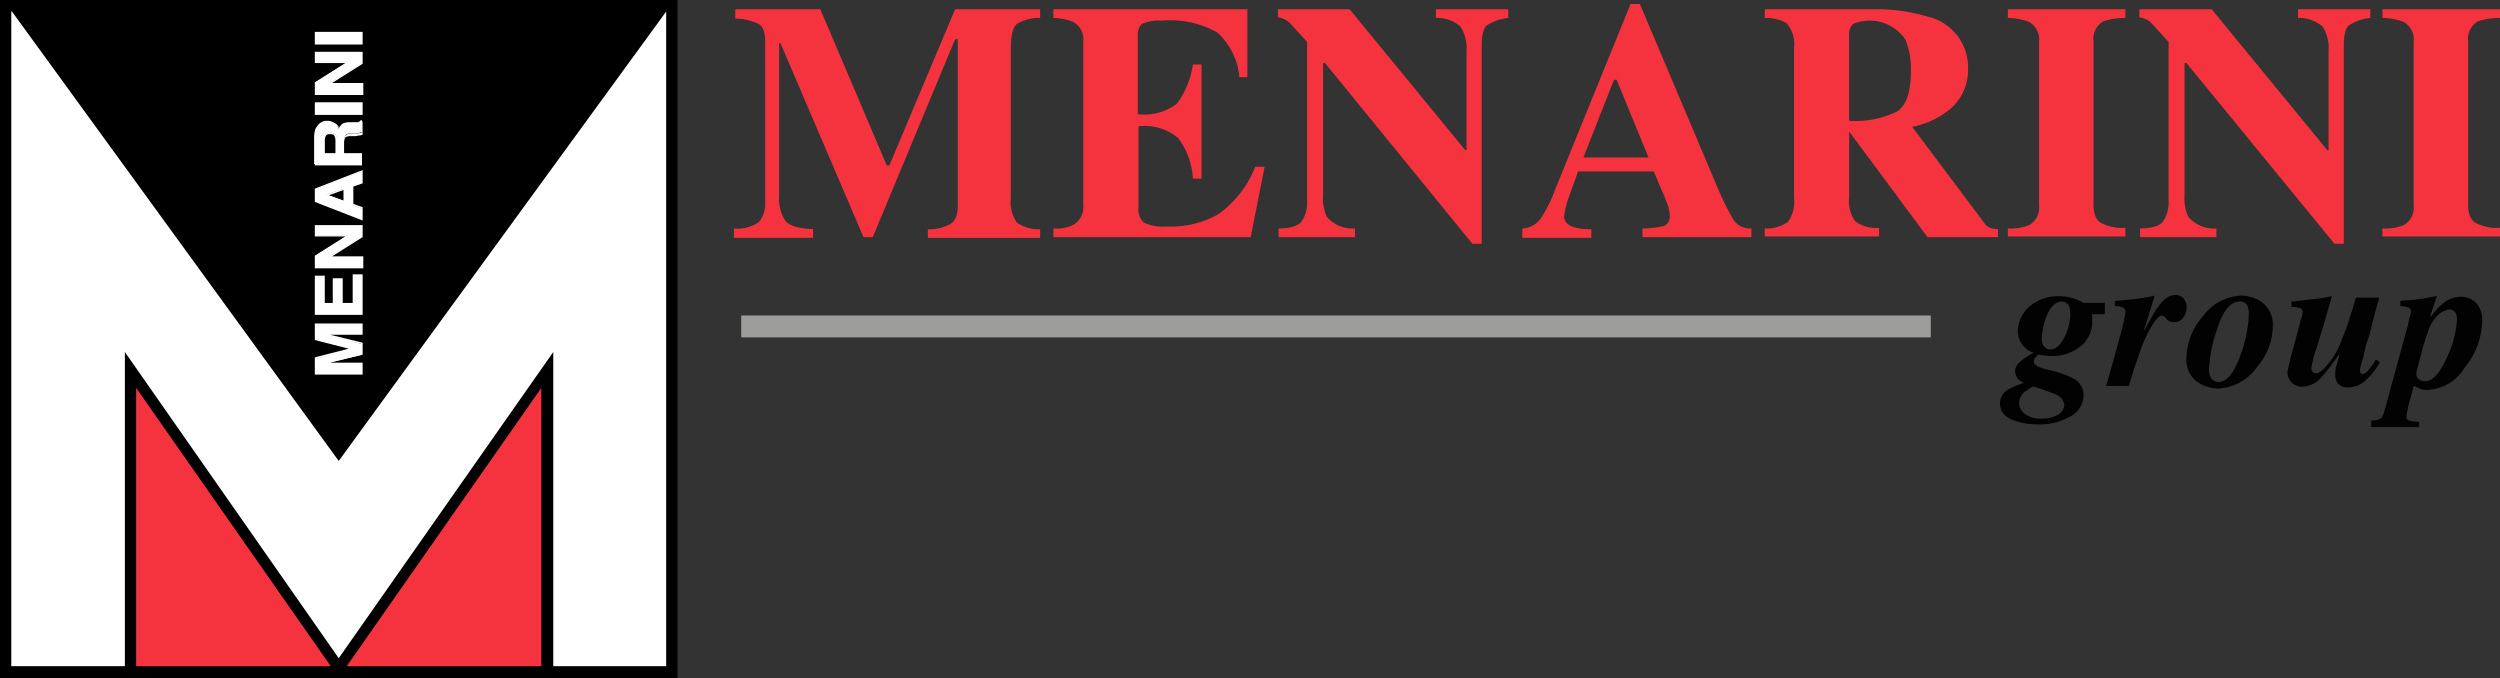
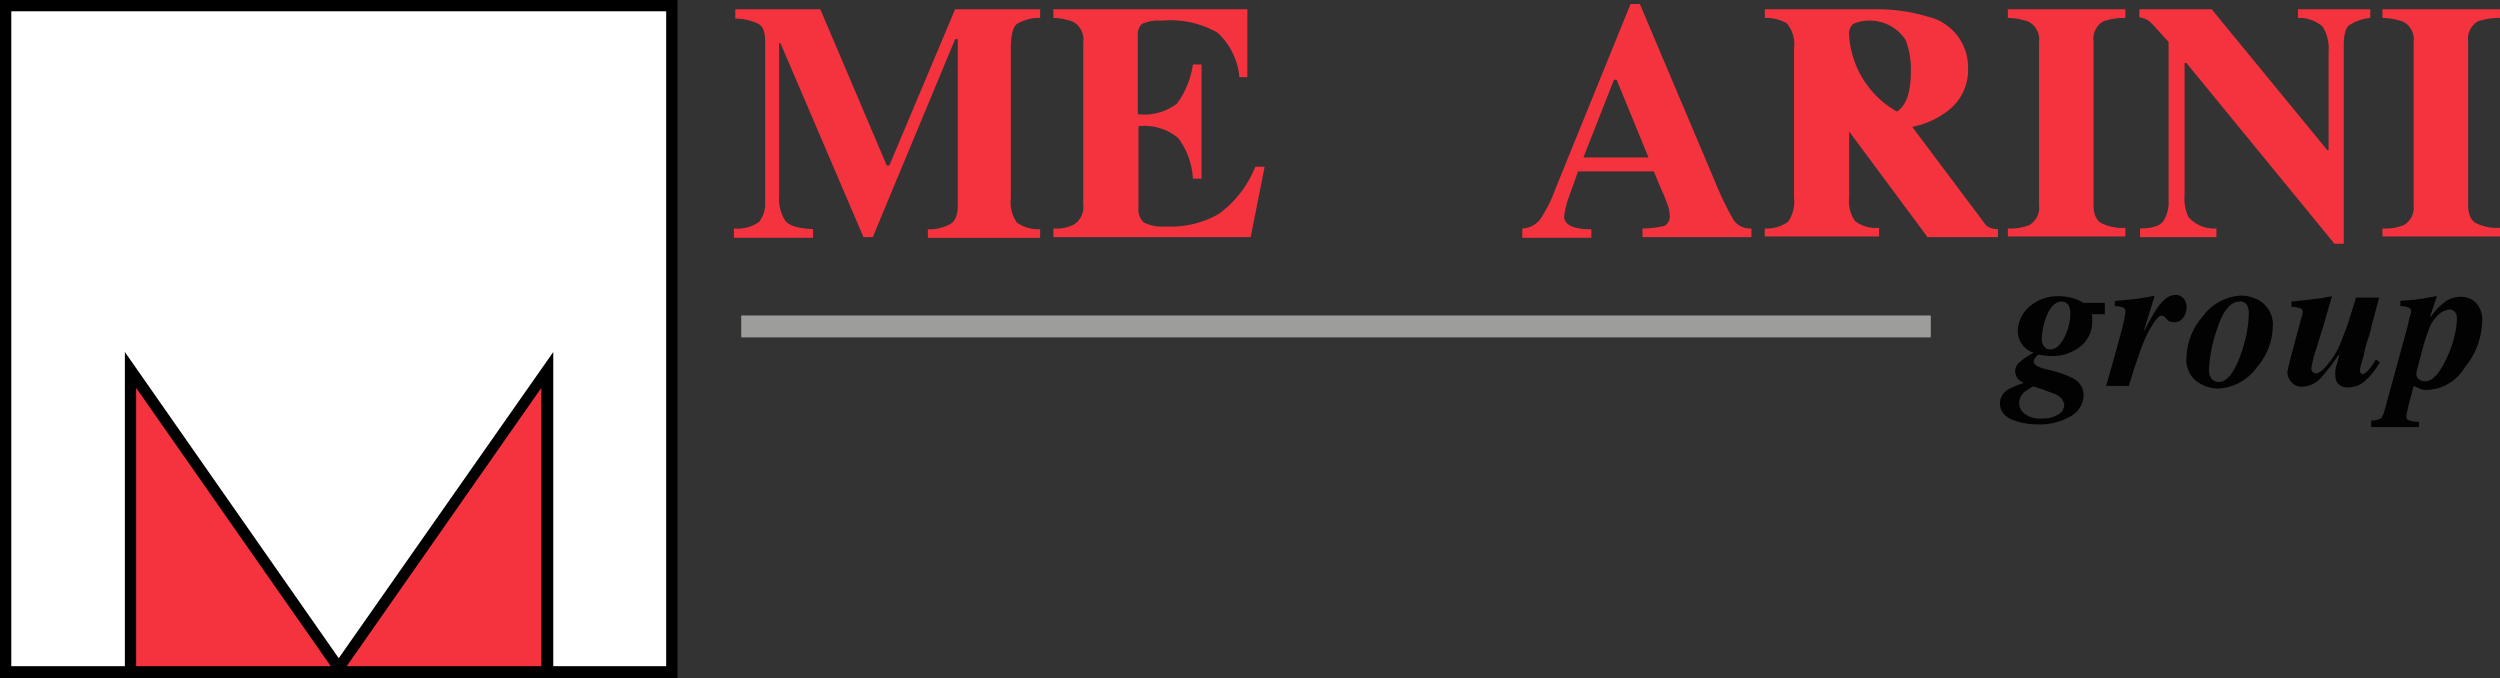
<svg xmlns="http://www.w3.org/2000/svg" width="165.896" height="45" viewBox="0 0 165.896 45">
  <rect x="0" y="0" width="165.896" height="45" fill="#333333" stroke="none" />
  <defs>
    <style>.a{fill:#f5333f;}.b{fill:#020203;}.c{fill:#9d9d9c;}.d{fill:#fff;}</style>
  </defs>
  <g transform="translate(48.702 0.264)">
    <path class="a" d="M110.5,15.945a2.461,2.461,0,0,0,1.675-.441,1.974,1.974,0,0,0,.4-1.322V3.56c0-.617-.132-1.014-.441-1.19a3.589,3.589,0,0,0-1.543-.353V1.4h5.642l4.407,10.357h.176L125.177,1.4h5.642v.573a2.844,2.844,0,0,0-1.543.4c-.264.22-.4.749-.4,1.631v9.917a2.357,2.357,0,0,0,.4,1.631,2.466,2.466,0,0,0,1.543.441v.573H123.37v-.573a2.784,2.784,0,0,0,1.5-.353c.353-.22.485-.617.485-1.322V3.383h-.176l-5.465,13.134h-.617l-5.509-12.87H113.5V13.785a2.69,2.69,0,0,0,.4,1.631c.264.353.881.529,1.851.573v.573H110.5Z" transform="translate(-110.5 -1.047)" />
    <path class="a" d="M158.6,16.518v-.573a2.553,2.553,0,0,0,1.366-.264,1.387,1.387,0,0,0,.617-1.322V3.56a1.333,1.333,0,0,0-.661-1.322,3.8,3.8,0,0,0-1.322-.264V1.4h12.87V5.9h-.529a4.553,4.553,0,0,0-1.454-2.953,6.3,6.3,0,0,0-3.7-.793,2.709,2.709,0,0,0-1.322.22,1.057,1.057,0,0,0-.264.837V8.364a3.6,3.6,0,0,0,2.6-.705,5.818,5.818,0,0,0,1.058-2.6h.573v7.581h-.573a4.984,4.984,0,0,0-.97-2.689,3.51,3.51,0,0,0-2.644-.793v5.421a1.169,1.169,0,0,0,.353.97,2.9,2.9,0,0,0,1.5.264,6.369,6.369,0,0,0,3.482-.837A7.155,7.155,0,0,0,172,11.846h.617l-.926,4.672H158.6Z" transform="translate(-137.4 -1.047)" />
-     <path class="a" d="M192.4,15.945c.837,0,1.366-.176,1.587-.485a2.248,2.248,0,0,0,.353-1.322V3.56c-.705-.749-1.1-1.234-1.278-1.366a1.493,1.493,0,0,0-.661-.264V1.4h4.76l7.669,9.344h.088V4.177a2.69,2.69,0,0,0-.4-1.631,2.354,2.354,0,0,0-1.631-.573V1.4h4.8v.573a3.192,3.192,0,0,0-1.41.485c-.22.176-.353.617-.353,1.322V16.958h-.617L195.529,4.97H195.4v8.771a2.818,2.818,0,0,0,.264,1.454,2.28,2.28,0,0,0,1.851.749v.573h-5.069v-.573Z" transform="translate(-156.303 -1.047)" />
    <path class="a" d="M229.2,15.5a1.58,1.58,0,0,0,1.278-.749,9.221,9.221,0,0,0,.926-1.9L236.384.6H237l4.98,11.768a20.184,20.184,0,0,0,1.234,2.556,1.319,1.319,0,0,0,1.19.573v.573h-7.228V15.5a6.614,6.614,0,0,0,1.454-.176.707.707,0,0,0,.353-.705,2.359,2.359,0,0,0-.176-.793c-.088-.22-.176-.485-.309-.749l-.573-1.366H232.9c-.309.881-.529,1.454-.617,1.719a5.621,5.621,0,0,0-.309,1.278c0,.309.22.573.661.705a3.685,3.685,0,0,0,1.146.132v.573H229.2Zm8.374-4.716-2.116-5.157h-.176l-2.027,5.157Z" transform="translate(-176.884 -0.6)" />
-     <path class="a" d="M265.7,15.945a2.466,2.466,0,0,0,1.543-.441,2.357,2.357,0,0,0,.4-1.631V4a2.159,2.159,0,0,0-.485-1.675,2.83,2.83,0,0,0-1.454-.353V1.4h7.184a11.541,11.541,0,0,1,3.614.485,3.443,3.443,0,0,1,2.689,3.438,3.393,3.393,0,0,1-1.41,2.865A5.638,5.638,0,0,1,275.484,9.2l4.76,6.347a.954.954,0,0,0,.4.353,1.644,1.644,0,0,0,.529.088v.529H276.5L271.3,9.51h0v4.363a2.3,2.3,0,0,0,.4,1.587,2.27,2.27,0,0,0,1.587.441v.573H265.7v-.529Zm8.771-7.757c.617-.4.926-1.278.926-2.689a5.312,5.312,0,0,0-.353-2.071,2.852,2.852,0,0,0-3.482-1.058.908.908,0,0,0-.264.749V8.8A6.262,6.262,0,0,0,274.471,8.187Z" transform="translate(-197.296 -1.047)" />
+     <path class="a" d="M265.7,15.945a2.466,2.466,0,0,0,1.543-.441,2.357,2.357,0,0,0,.4-1.631V4a2.159,2.159,0,0,0-.485-1.675,2.83,2.83,0,0,0-1.454-.353V1.4h7.184a11.541,11.541,0,0,1,3.614.485,3.443,3.443,0,0,1,2.689,3.438,3.393,3.393,0,0,1-1.41,2.865A5.638,5.638,0,0,1,275.484,9.2l4.76,6.347a.954.954,0,0,0,.4.353,1.644,1.644,0,0,0,.529.088v.529H276.5L271.3,9.51h0v4.363a2.3,2.3,0,0,0,.4,1.587,2.27,2.27,0,0,0,1.587.441v.573H265.7v-.529Zm8.771-7.757c.617-.4.926-1.278.926-2.689a5.312,5.312,0,0,0-.353-2.071,2.852,2.852,0,0,0-3.482-1.058.908.908,0,0,0-.264.749A6.262,6.262,0,0,0,274.471,8.187Z" transform="translate(-197.296 -1.047)" />
    <path class="a" d="M302.344,15.945a3.35,3.35,0,0,0,1.366-.22,1.333,1.333,0,0,0,.661-1.322V3.56a1.333,1.333,0,0,0-.661-1.322,4.165,4.165,0,0,0-1.41-.264V1.4h7.8v.573a4.522,4.522,0,0,0-1.454.22,1.332,1.332,0,0,0-.661,1.322V14.358c0,.617.176,1.058.529,1.234a3.065,3.065,0,0,0,1.587.309v.573h-7.8v-.529Z" transform="translate(-217.765 -1.047)" />
    <path class="a" d="M322.1,15.945c.837,0,1.366-.176,1.587-.485a2.249,2.249,0,0,0,.353-1.322V3.56c-.705-.749-1.1-1.234-1.278-1.366a1.492,1.492,0,0,0-.661-.264V1.4h4.8l7.669,9.344h.088V4.177a2.69,2.69,0,0,0-.4-1.631,2.354,2.354,0,0,0-1.631-.573V1.4h4.8v.573a3.192,3.192,0,0,0-1.41.485c-.22.176-.353.617-.353,1.322V16.958h-.617L325.229,4.97H325.1v8.771a2.819,2.819,0,0,0,.264,1.454,2.28,2.28,0,0,0,1.851.749v.573h-5.069v-.573Z" transform="translate(-228.838 -1.047)" />
    <path class="a" d="M358.744,15.945a3.35,3.35,0,0,0,1.366-.22,1.333,1.333,0,0,0,.661-1.322V3.56a1.333,1.333,0,0,0-.661-1.322,4.165,4.165,0,0,0-1.41-.264V1.4h7.8v.573a4.522,4.522,0,0,0-1.454.22,1.333,1.333,0,0,0-.661,1.322V14.358c0,.617.176,1.058.529,1.234a3.065,3.065,0,0,0,1.587.309v.573h-7.8v-.529Z" transform="translate(-249.307 -1.047)" />
    <g transform="translate(84.006 19.305)">
      <path class="b" d="M302.422,50.2a.842.842,0,0,1-.309-.617.776.776,0,0,1,.264-.573,4.394,4.394,0,0,1,.97-.661,1.553,1.553,0,0,1-.793-.573,1.629,1.629,0,0,1-.264-.926,2.227,2.227,0,0,1,.749-1.543,2.846,2.846,0,0,1,2.027-.705,3.121,3.121,0,0,1,1.146.22c.309.132.441.22.4.22h1.454v.749h-.881a.776.776,0,0,1,.044.264v.264a2.094,2.094,0,0,1-.749,1.587,3,3,0,0,1-2.072.661,5.089,5.089,0,0,1-.705-.088c-.088,0-.132.044-.22.176a.381.381,0,0,0-.132.264c0,.132.088.264.309.353a3.039,3.039,0,0,0,.353.132l.705.176a7.179,7.179,0,0,1,1.278.485,1.278,1.278,0,0,1,.661,1.146,1.628,1.628,0,0,1-.881,1.366,4.02,4.02,0,0,1-2.16.529,4.592,4.592,0,0,1-1.454-.22q-1.058-.331-1.058-1.19a1.094,1.094,0,0,1,.573-.926,6.157,6.157,0,0,1,1.1-.441C302.687,50.374,302.554,50.286,302.422,50.2Zm2.733,1.146a1.524,1.524,0,0,0-.529-.309c-.132-.044-.4-.132-.705-.264-.309-.088-.529-.176-.573-.176,0-.044-.176.044-.485.264a1,1,0,0,0-.485.837.928.928,0,0,0,.22.573,1.611,1.611,0,0,0,1.278.441,1.938,1.938,0,0,0,1.1-.264.777.777,0,0,0,.4-.661A1.037,1.037,0,0,0,305.155,51.343Zm.22-4.011a3.521,3.521,0,0,0,.4-1.587,1.22,1.22,0,0,0-.132-.573.542.542,0,0,0-.441-.22c-.4,0-.705.309-.97.881a4.512,4.512,0,0,0-.353,1.587.7.7,0,0,0,.176.529.479.479,0,0,0,.4.176Q304.979,48.126,305.375,47.333Z" transform="translate(-301.1 -44.512)" />
      <path class="b" d="M317.1,50.438c.353-1.234.661-2.292.882-3.173a11.465,11.465,0,0,0,.4-1.719c0-.176-.044-.264-.176-.309a1.266,1.266,0,0,0-.529-.088V44.8c.573-.044,1.014-.088,1.41-.132.264-.044.661-.088,1.234-.22l-.705,2.292h.044a12.47,12.47,0,0,1,.881-1.543c.4-.529.749-.793,1.146-.793a.655.655,0,0,1,.573.264.886.886,0,0,1,.176.573,1.083,1.083,0,0,1-.22.661.688.688,0,0,1-.573.309.75.75,0,0,1-.309-.044.44.44,0,0,1-.22-.176l-.132-.132c0-.044-.044-.044-.088-.044s-.044-.044-.088-.044q-.264,0-.661.661a7.812,7.812,0,0,0-.661,1.366c-.132.309-.264.793-.485,1.366-.176.573-.309,1.014-.4,1.278Z" transform="translate(-310.048 -44.4)" />
      <path class="b" d="M334,44.809a1.853,1.853,0,0,1,.926,1.763,4.252,4.252,0,0,1-1.058,2.689,3.336,3.336,0,0,1-2.6,1.41,2.477,2.477,0,0,1-1.41-.485A1.8,1.8,0,0,1,329.2,48.6a4.252,4.252,0,0,1,1.058-2.689A3.351,3.351,0,0,1,332.9,44.5,2.6,2.6,0,0,1,334,44.809Zm-3.217,5.069a.591.591,0,0,0,.573.353q.793,0,1.454-1.851a8.7,8.7,0,0,0,.529-2.689,1.36,1.36,0,0,0-.088-.485.5.5,0,0,0-.529-.309c-.617,0-1.146.661-1.543,1.983a9.157,9.157,0,0,0-.485,2.512C330.7,49.613,330.7,49.789,330.787,49.877Z" transform="translate(-316.815 -44.456)" />
      <path class="b" d="M344.488,49.184l.132-.529.661-2.468c.044-.088.044-.22.088-.264a1.908,1.908,0,0,1,.044-.22c0-.176-.044-.264-.176-.309a1.531,1.531,0,0,0-.573-.088v-.353c.881-.088,1.543-.176,1.983-.22.441-.088.705-.132.705-.132l-.573,1.983-.617,1.983c-.044.088-.044.22-.088.353a3.926,3.926,0,0,0-.088.485.3.3,0,0,0,.309.309c.22,0,.485-.22.793-.617a5.121,5.121,0,0,0,.926-1.631c.176-.441.353-.881.485-1.322.088-.309.264-.793.441-1.454h1.543L350,46.5a6.77,6.77,0,0,1-.264.97,6.575,6.575,0,0,0-.264,1.014c-.044.22-.132.441-.176.617a2.237,2.237,0,0,0-.088.4c0,.088,0,.132.044.176s.088.088.132.088c.132,0,.309-.132.529-.441a3.674,3.674,0,0,0,.353-.529l.264.176a4.287,4.287,0,0,1-.926,1.19,1.64,1.64,0,0,1-1.146.485.807.807,0,0,1-.749-.309.94.94,0,0,1-.132-.529,1.816,1.816,0,0,1,.044-.529,7.514,7.514,0,0,0,.22-.793h-.044a14.68,14.68,0,0,1-1.146,1.5,1.75,1.75,0,0,1-1.278.617.886.886,0,0,1-.573-.176,1,1,0,0,1-.4-.881C344.444,49.536,344.444,49.36,344.488,49.184Z" transform="translate(-325.316 -44.512)" />
      <path class="b" d="M357,52.842a1.067,1.067,0,0,0,.617-.132c.132-.088.22-.309.309-.661l1.543-5.642a2.237,2.237,0,0,1,.088-.4c.044-.176.088-.309.088-.353,0-.176-.044-.264-.176-.309a1.439,1.439,0,0,0-.529-.088v-.353l.617-.044c.132,0,.4-.044.749-.088s.705-.132,1.058-.176l-.441,1.322.044.044a3.649,3.649,0,0,1,.749-.837,1.763,1.763,0,0,1,1.234-.485,1.4,1.4,0,0,1,1.014.4,1.66,1.66,0,0,1,.4,1.234,4.937,4.937,0,0,1-1.146,3.041,3.049,3.049,0,0,1-2.424,1.5,1.507,1.507,0,0,1-.485-.044c-.132-.044-.264-.132-.485-.22l-.22.837a5.477,5.477,0,0,0-.176.705,3.688,3.688,0,0,0-.088.441c0,.176.044.264.176.309a2.147,2.147,0,0,0,.661.088v.353H357Zm3.173-2.733a.539.539,0,0,0,.4.132c.529,0,1.014-.573,1.5-1.675a6.794,6.794,0,0,0,.617-2.336,1.228,1.228,0,0,0-.044-.441.479.479,0,0,0-.441-.309,1.282,1.282,0,0,0-.749.353,2.427,2.427,0,0,0-.661,1.058,14.7,14.7,0,0,0-.485,1.587c-.176.705-.309,1.1-.309,1.234A.43.43,0,0,0,360.173,50.109Z" transform="translate(-332.362 -44.512)" />
    </g>
    <g transform="translate(0.485 20.671)">
      <rect class="c" width="78.937" height="1.454" />
    </g>
  </g>
  <path class="d" d="M45.107.9V45.107H.9V.9Z" transform="translate(-0.503 -0.503)" />
  <path d="M44.956,45H0V0H44.956ZM.749,44.207H44.207V.749H.749Z" />
  <g transform="translate(0.397 0.22)">
-     <path d="M45.107.5,22.981,30.867.9.5Z" transform="translate(-0.9 -0.5)" />
-   </g>
+     </g>
  <g transform="translate(20.891 21.464)">
-     <path class="d" d="M49.924,50.431,47.5,49.814V48.8h3.085v.661h-2.6l2.6.661v.705l-2.6.617h2.6v.661H47.5V51.092Z" transform="translate(-47.456 -48.756)" />
    <path class="d" d="M50.573,52.094H47.4V50.948l2.248-.573L47.4,49.8V48.7h3.173v.749h-2.16l2.16.529v.793l-2.16.529h2.16Zm-3.041-.132h2.953v-.529H47.929V51.3l2.556-.617v-.617l-2.556-.617v-.132h2.556v-.529H47.532v.926l2.38.617v.088l-2.38.617Z" transform="translate(-47.4 -48.7)" />
  </g>
  <g transform="translate(20.891 18.203)">
    <path class="d" d="M47.5,41.488h.529V43.3h.661V41.664h.529V43.3h.793V41.4h.573v2.556H47.5Z" transform="translate(-47.456 -41.356)" />
    <path class="d" d="M50.573,43.989H47.4v-2.6h.661V43.2h.529V41.564h.661V43.2h.661V41.3h.661Zm-3.041-.132h2.953V41.388h-.441v1.9h-.926V41.653h-.441v1.631h-.749V41.476h-.441v2.38Z" transform="translate(-47.4 -41.3)" />
  </g>
  <g transform="translate(20.891 14.941)">
    <path class="d" d="M50.585,36.733H47.5v-.749l2.16-1.366H47.5V34h3.085v.705l-2.2,1.366h2.2Z" transform="translate(-47.456 -33.956)" />
    <path class="d" d="M50.573,36.765H47.4v-.837l2.027-1.278H47.4V33.9h3.173v.793l-2.027,1.278h2.071v.793Zm-3.041-.132h2.953V36.1H48.149l2.336-1.454v-.617H47.532v.529h2.292l-2.292,1.454Z" transform="translate(-47.4 -33.9)" />
  </g>
  <g transform="translate(20.891 11.283)">
    <path class="d" d="M49.439,26.946v.837l-1.234-.441Zm1.146,1.322-.617-.22V26.77l.617-.22V25.8L47.5,26.99v.793l3.085,1.19Z" transform="translate(-47.456 -25.712)" />
    <path class="d" d="M50.573,28.95,47.4,27.716v-.881L50.573,25.6v.881l-.617.22v1.146l.617.22Zm-3.041-1.322,2.953,1.146v-.617l-.617-.22V26.614l.617-.22v-.661l-2.953,1.146Zm1.9.176-1.454-.529,1.454-.485Zm-1.1-.529.97.353v-.705Z" transform="translate(-47.4 -25.6)" />
  </g>
  <g transform="translate(20.847 7.977)">
    <path class="d" d="M48.005,19.158c.044-.132.176-.22.4-.22a.349.349,0,0,1,.353.22.758.758,0,0,1,.044.353V20.3h-.837v-.837A.387.387,0,0,1,48.005,19.158Zm-.617,1.851h3.085V20.3h-1.19v-.749a.948.948,0,0,1,.088-.441q.066-.132.4-.132h.264a.559.559,0,0,0,.264-.044c.044,0,.088-.044.176-.044V18.1h-.088c-.044.088-.088.088-.176.132H49.68a1.179,1.179,0,0,0-.485.088.806.806,0,0,0-.264.353.7.7,0,0,0-.309-.4.745.745,0,0,0-.441-.132.654.654,0,0,0-.309.044.922.922,0,0,0-.264.176,1.339,1.339,0,0,0-.22.309,1.644,1.644,0,0,0-.088.529v1.807Z" transform="translate(-47.3 -18.1)" />
    <path class="d" d="M50.573,21.209H47.4V19.49a1.727,1.727,0,0,1,.088-.573.96.96,0,0,1,.22-.353.922.922,0,0,1,.264-.176,1,1,0,0,1,.793.044.593.593,0,0,1,.264.309.531.531,0,0,1,.22-.22.88.88,0,0,1,.529-.088h.485c.088,0,.132-.044.132-.088V18.3h.176v.881h-.044a.333.333,0,0,1-.176.044c-.088,0-.176.044-.264.044H49.78a.57.57,0,0,0-.353.088c-.044.044-.088.132-.088.4v.661h1.19v.793Zm-3.041-.132h2.953V20.5H49.3V19.71a.709.709,0,0,1,.132-.485.585.585,0,0,1,.441-.132h.264a.559.559,0,0,0,.264-.044.162.162,0,0,0,.132-.044v-.661a.608.608,0,0,1-.176.132h-.529a.948.948,0,0,0-.441.088.562.562,0,0,0-.22.309l-.088.176-.044-.176a.457.457,0,0,0-.264-.353.808.808,0,0,0-.705-.044.922.922,0,0,0-.264.176,1.866,1.866,0,0,0-.22.309,1.644,1.644,0,0,0-.088.529v1.587ZM48.9,20.5h-.926v-.881a.758.758,0,0,1,.044-.353h0c.088-.176.22-.22.441-.22a.385.385,0,0,1,.4.264.978.978,0,0,1,.044.4Zm-.837-.088h.705v-.749a.859.859,0,0,0-.044-.353c-.044-.132-.132-.176-.309-.176s-.264.044-.309.176a.654.654,0,0,0-.044.309Z" transform="translate(-47.356 -18.212)" />
  </g>
  <g transform="translate(20.891 6.787)">
    <path class="d" d="M47.5,15.6h3.085v.705H47.5Z" transform="translate(-47.456 -15.512)" />
-     <path class="d" d="M50.573,16.237H47.4V15.4h3.173Zm-3.041-.088h2.953v-.573H47.532Z" transform="translate(-47.4 -15.4)" />
  </g>
  <g transform="translate(20.891 3.438)">
    <path class="d" d="M50.585,10.633H47.5V9.883l2.16-1.366H47.5V7.9h3.085v.705l-2.2,1.366h2.2Z" transform="translate(-47.456 -7.856)" />
    <path class="d" d="M50.573,10.665H47.4V9.827l2.027-1.278H47.4V7.8h3.173v.793L48.546,9.871h2.071v.793Zm-3.041-.132h2.953V10H48.149l2.336-1.454V7.888H47.532v.529h2.292L47.532,9.871Z" transform="translate(-47.4 -7.8)" />
  </g>
  <g transform="translate(20.891 2.116)">
    <path class="d" d="M47.5,4.9h3.085v.705H47.5Z" transform="translate(-47.456 -4.856)" />
    <path class="d" d="M50.573,5.637H47.4V4.8h3.173Zm-3.041-.132h2.953V4.932H47.532Z" transform="translate(-47.4 -4.8)" />
  </g>
  <g transform="translate(8.286 23.359)">
    <path class="a" d="M19.6,75.754V55.7L33.439,75.489,47.279,55.7V75.754Z" transform="translate(-19.247 -54.51)" />
    <path d="M32.992,74.641H18.8V53L32.992,73.318,47.228,53V74.641Zm.529-.793H46.435V55.38Zm-13.972,0H32.463L19.549,55.38Z" transform="translate(-18.8 -53)" />
  </g>
</svg>